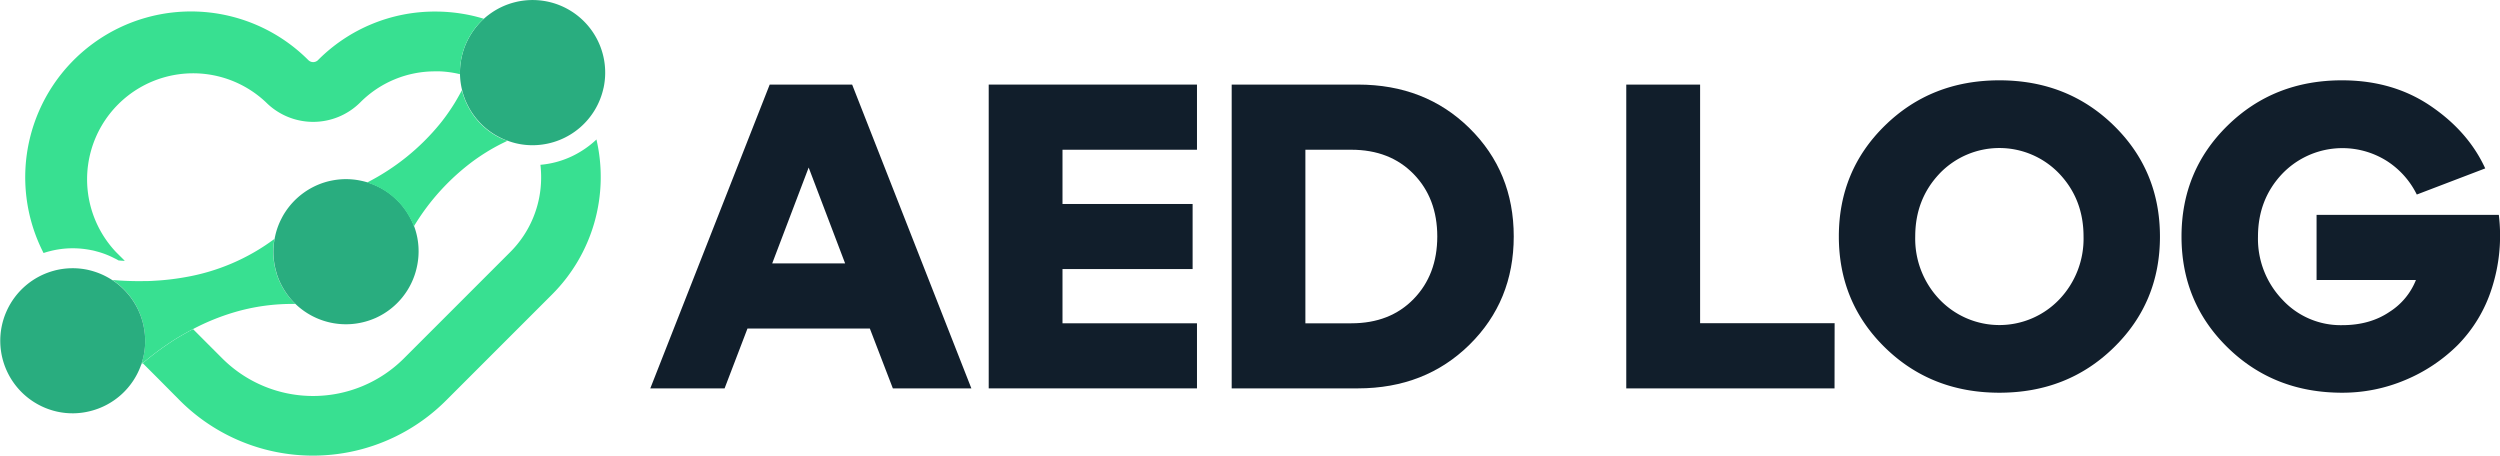
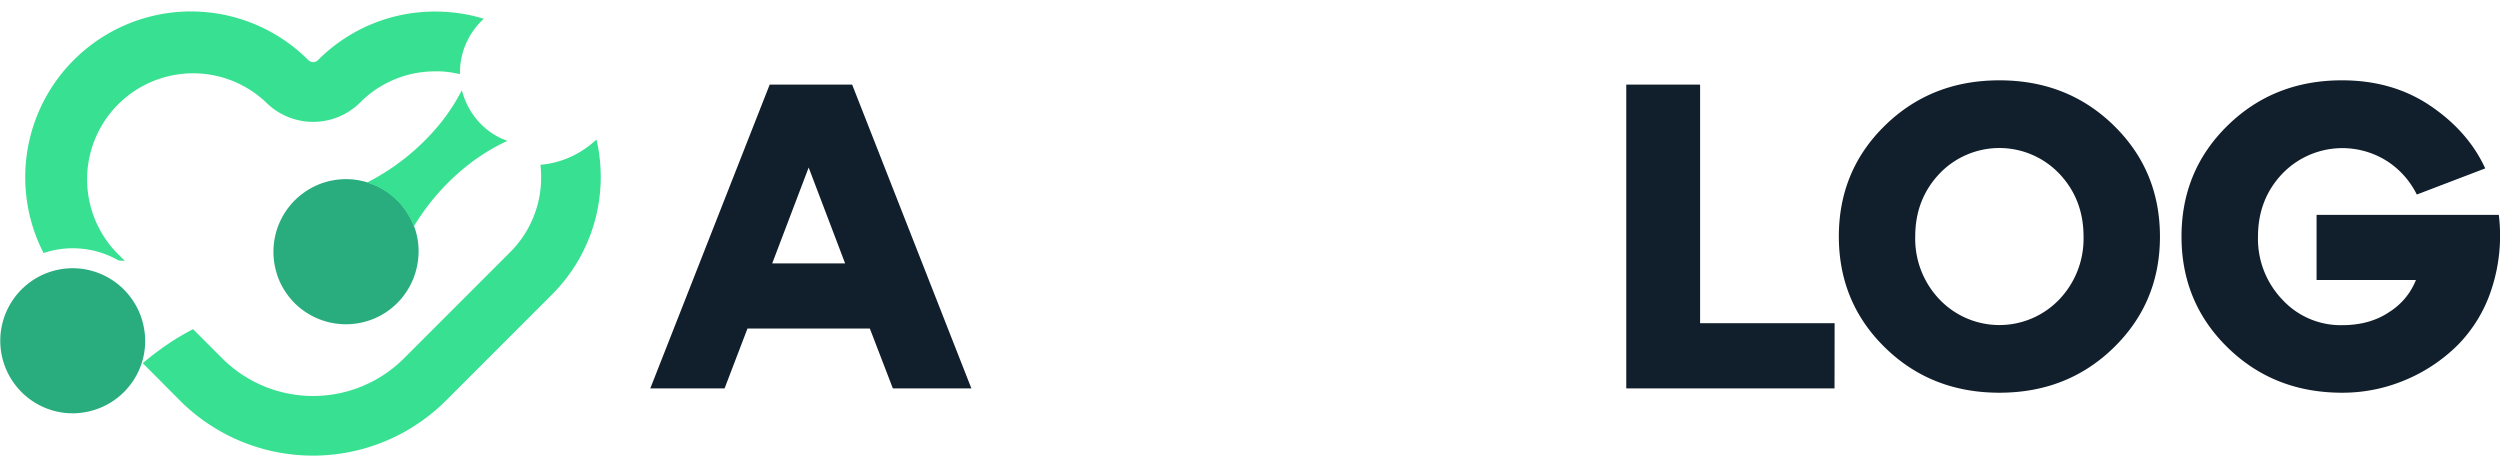
<svg xmlns="http://www.w3.org/2000/svg" viewBox="0 0 886.71 161.63">
  <defs>
    <style>.cls-1{fill:#38e091;}.cls-2{fill:#5dd89e;}.cls-3{fill:#29ad7f;}.cls-4{fill:#111e2b;}</style>
  </defs>
  <g id="Layer_2" data-name="Layer 2">
    <g id="Layer_1-2" data-name="Layer 1">
-       <path class="cls-1" d="M104.79,107.81a72.17,72.17,0,0,0-21.88,3,80.22,80.22,0,0,0-14.44,5.9c-1.77.93-3.55,1.94-5.35,3-1.29.78-2.58,1.62-3.85,2.5l-.76.52c-2.62,1.81-5.24,3.82-7.88,6.06l-.3-.31c.23-.71.42-1.45.59-2.2A25.55,25.55,0,0,0,51,116a23.5,23.5,0,0,0-.8-3.1l-.09-.29A25.87,25.87,0,0,0,39.86,99.3a106.35,106.35,0,0,0,11,.4h.61c1.69,0,3.35-.12,5-.23a87.27,87.27,0,0,0,9.17-1.15h0A73.9,73.9,0,0,0,97.35,84.73a25.57,25.57,0,0,0,.81,12.42s0,.08,0,.11A25.93,25.93,0,0,0,104.79,107.81Z" />
-       <path class="cls-2" d="M50.63,128.85l-.55.47c.09-.26.17-.52.25-.78Z" />
      <path class="cls-3" d="M147.84,94.77a25.76,25.76,0,0,1-14.6,18c-.63.27-1.27.53-1.92.76a25.84,25.84,0,0,1-26.53-5.73,25.93,25.93,0,0,1-6.58-10.55s0-.07,0-.11a25.57,25.57,0,0,1-.81-12.42v0c.05-.3.11-.61.18-.92a25.15,25.15,0,0,1,2.27-6.3,22.45,22.45,0,0,1,1.41-2.42,25.87,25.87,0,0,1,14.27-10.52c.66-.19,1.33-.36,2-.49a25.53,25.53,0,0,1,10.69.07c.7.15,1.38.32,2.06.53a25.45,25.45,0,0,1,10.26,6l.2.2c.34.34.66.68,1,1s.54.62.81.94.44.55.66.84a.66.66,0,0,1,.12.17,8.75,8.75,0,0,1,.58.78c.19.26.37.54.53.81a8.81,8.81,0,0,1,.47.77c.18.28.34.57.5.85s.31.59.46.88.33.71.48,1,.36.88.53,1.32A25.6,25.6,0,0,1,147.84,94.77Z" />
      <path class="cls-1" d="M180,49.93l-1.38.67a68.69,68.69,0,0,0-6.3,3.49q-2.07,1.29-4.17,2.8a80.62,80.62,0,0,0-21.37,23.42c-.17-.44-.33-.89-.53-1.32s-.31-.7-.48-1-.3-.59-.46-.88-.32-.57-.5-.85a8.81,8.81,0,0,0-.47-.77c-.16-.27-.34-.55-.53-.81a8.75,8.75,0,0,0-.58-.78.66.66,0,0,0-.12-.17,7.62,7.62,0,0,0-.66-.84c-.27-.32-.54-.64-.81-.94s-.64-.68-1-1l-.21-.2a25.45,25.45,0,0,0-10.26-6,80.62,80.62,0,0,0,25.91-20.88c1.1-1.35,2.11-2.72,3.05-4.08.74-1.06,1.43-2.12,2.08-3.17.92-1.5,1.75-3,2.51-4.4a.81.81,0,0,1,.1-.21,26.4,26.4,0,0,0,5.93,11.14l.08.08a25.14,25.14,0,0,0,7.74,5.76A23.27,23.27,0,0,0,180,49.93Z" />
-       <path class="cls-3" d="M214.05,31.24a25.77,25.77,0,0,1-23.84,20.23,25,25,0,0,1-6.81-.56,24.43,24.43,0,0,1-3.35-1,21.5,21.5,0,0,1-2.41-1,25.41,25.41,0,0,1-7.75-5.77c-.06,0-.06-.07-.08-.09a25.82,25.82,0,0,1-3.06-4.15,25.66,25.66,0,0,1-3-18.63,25.07,25.07,0,0,1,2.21-6.2,26.07,26.07,0,0,1,5.45-7.23l.22-.18a20.21,20.21,0,0,1,1.76-1.45,25.75,25.75,0,0,1,40.68,26Z" />
      <path class="cls-1" d="M171.61,6.66l-.22.18a26.07,26.07,0,0,0-5.45,7.23,25.88,25.88,0,0,0-2.8,12.24,37.06,37.06,0,0,0-7.08-1c-.56,0-1.11,0-1.69,0a37.33,37.33,0,0,0-26.58,11,23.66,23.66,0,0,1-33.43,0A37.6,37.6,0,0,0,41.19,89.45l3.08,3.06c-.72,0-1.47-.07-2.21-.13-.52-.3-1-.57-1.54-.81a30.8,30.8,0,0,0-5.11-2.08c-.76-.22-1.6-.45-2.58-.69l-.09,0a33.15,33.15,0,0,0-7-.74,32.55,32.55,0,0,0-7.95,1c-.8.2-1.56.42-2.34.68A58.8,58.8,0,0,1,109.34,21.3a2.43,2.43,0,0,0,3.47,0A58.38,58.38,0,0,1,154.37,4.1a59,59,0,0,1,9.25.72A57.24,57.24,0,0,1,171.61,6.66Z" />
      <path class="cls-1" d="M211.6,49.43A33.13,33.13,0,0,1,206,53.72a32.54,32.54,0,0,1-14.32,4.73,38,38,0,0,1,.25,4.42,37.34,37.34,0,0,1-11,26.58l-37.66,37.66a45.58,45.58,0,0,1-64.44,0L73.72,122l-5.25-5.26c-1.77.93-3.55,1.94-5.35,3-1.29.78-2.58,1.62-3.85,2.5l-.76.52c-2.62,1.81-5.24,3.82-7.88,6.06l5,5,.17.17,8,8.06a66.75,66.75,0,0,0,94.4,0l37.66-37.66a58.9,58.9,0,0,0,15.67-55Z" />
      <path class="cls-3" d="M50.92,126.34c-.17.75-.36,1.49-.59,2.2-.08.26-.16.52-.25.78A25.71,25.71,0,0,1,32,145.81a25.31,25.31,0,0,1-11.72.19,25.74,25.74,0,0,1-1.09-50l.32-.09a25.72,25.72,0,0,1,11.72-.19c.72.17,1.41.35,2.08.56a25.61,25.61,0,0,1,4,1.62c.34.17.67.35,1,.53.52.29,1,.6,1.51.91a25.87,25.87,0,0,1,10.29,13.28l.09.29A23.5,23.5,0,0,1,51,116,25.55,25.55,0,0,1,50.92,126.34Z" />
      <path class="cls-4" d="M344.53,137.75H316.68l-8.16-21.23h-43.4L257,137.75H230.65L273,30h29.24ZM286.82,59.42l-12.93,34h25.86Z" />
-       <path class="cls-4" d="M424.55,137.75H350.68V30h73.87V53.11h-47.7V72.35H423V95.43H376.85v19.24h47.7Z" />
-       <path class="cls-4" d="M481.65,137.75H436.86V30h44.79q23.85,0,39.55,15.46t15.7,38.4q0,22.94-15.7,38.4T481.65,137.75ZM463,53.11v61.56h16.31q13.7,0,22.08-8.62t8.39-22.16q0-13.55-8.39-22.16t-22.08-8.62Z" />
      <path class="cls-4" d="M650.68,137.75H576.81V30H603v84.64h47.71Z" />
      <path class="cls-4" d="M668.6,123.29q-16.38-16-16.39-39.4t16.39-39.4q16.39-16,40.55-16t40.55,16q16.39,16,16.4,39.4t-16.4,39.4q-16.38,16-40.55,16T668.6,123.29Zm19.32-61.71q-8.62,9.08-8.62,22.31a31.18,31.18,0,0,0,8.62,22.32,29.37,29.37,0,0,0,42.47,0A31.18,31.18,0,0,0,739,83.89q0-13.23-8.62-22.31a29.37,29.37,0,0,0-42.47,0Z" />
      <path class="cls-4" d="M821.65,76.2h64.64a60.85,60.85,0,0,1-2.54,26.23,50.24,50.24,0,0,1-12.08,20A58.17,58.17,0,0,1,853,134.83a57.11,57.11,0,0,1-22.31,4.46q-24.16,0-40.55-16t-16.39-39.4q0-23.39,16.39-39.4t40.55-16q18,0,31.39,9.08t19.39,22.16L857.2,69a29.7,29.7,0,0,0-10.54-11.85,29.56,29.56,0,0,0-37.17,4.47q-8.62,9.08-8.62,22.31a31.18,31.18,0,0,0,8.62,22.32,28.14,28.14,0,0,0,21.24,9.08q9.84,0,16.77-4.7a23.69,23.69,0,0,0,9.39-11.31H821.65Z" />
    </g>
  </g>
</svg>